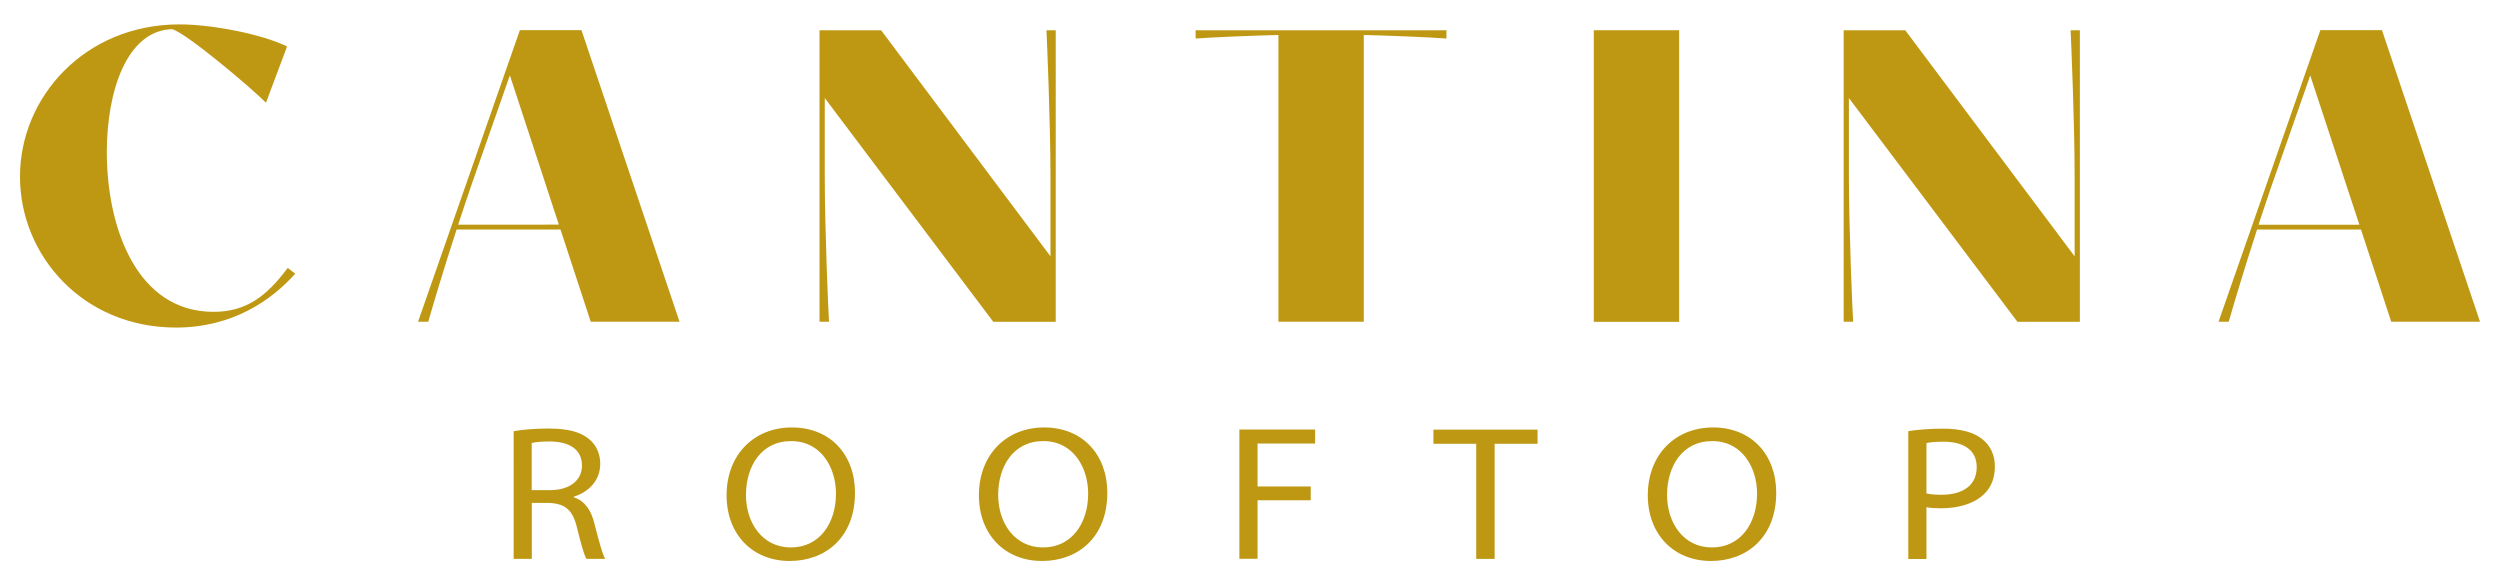
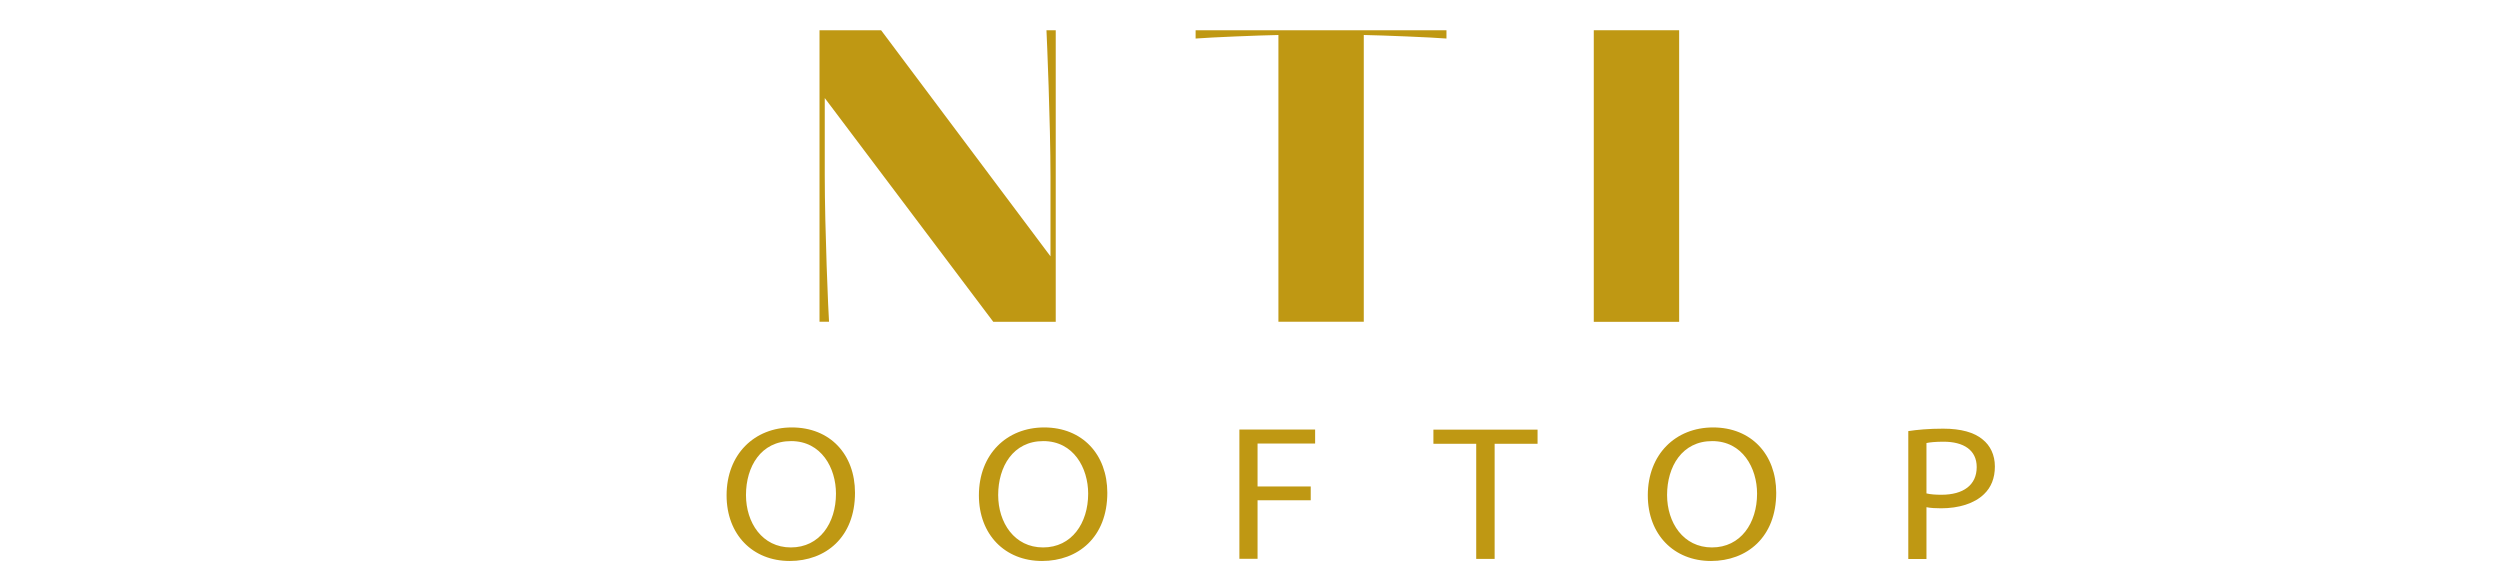
<svg xmlns="http://www.w3.org/2000/svg" id="Layer_1" x="0px" y="0px" viewBox="0 0 205 48" style="enable-background:new 0 0 205 48;" xml:space="preserve">
  <style type="text/css">	.st0{fill:#BF9813;}</style>
  <g>
-     <path class="st0" d="M24.21,22.44c-1.93,2.17-5.14,4.42-9.78,4.42c-7.65,0-12.79-5.93-12.79-12.36C1.63,7.96,6.96,2,14.72,2  c2.67,0,6.76,0.8,8.82,1.81l-1.73,4.61c-1.21-1.21-6.53-5.72-7.7-6.03c-3.73,0.12-5.35,5.12-5.35,10.07  c0,6.28,2.49,13.11,8.74,13.11c2.65,0,4.33-1.23,6.09-3.6L24.21,22.44z" />
-     <path class="st0" d="M45.96,18.82h-8.52c-1.08,3.31-2.08,6.69-2.32,7.56h-0.84l8.35-23.91h5.05l8.04,23.91h-7.28L45.96,18.82z   M45.83,18.43L41.81,6.18l-3.14,8.96c-0.35,1.01-0.72,2.13-1.1,3.28H45.83z" />
    <path class="st0" d="M67.63,8.04v6.32c0,4.46,0.3,11.42,0.35,12.02H67.2V2.48h5.05l13.89,18.54V14.5c0-4.46-0.3-11.42-0.33-12.02  h0.76v23.91h-5.12L67.63,8.04z" />
    <path class="st0" d="M98.04,2.48h20.57v0.68c-1.24-0.1-5.16-0.26-6.78-0.29v23.51h-7V2.87c-1.62,0.03-5.53,0.19-6.79,0.29V2.48z" />
    <path class="st0" d="M130.69,2.48h7v23.91h-7V2.48z" />
-     <path class="st0" d="M151.61,8.04v6.32c0,4.46,0.3,11.42,0.35,12.02h-0.78V2.48h5.05l13.89,18.54V14.5c0-4.46-0.3-11.42-0.33-12.02  h0.76v23.91h-5.12L151.61,8.04z" />
-     <path class="st0" d="M193.6,18.82h-8.52c-1.08,3.31-2.08,6.69-2.32,7.56h-0.84l8.35-23.91h5.05l8.04,23.91h-7.28L193.6,18.82z   M193.47,18.43l-4.03-12.24l-3.14,8.96c-0.35,1.01-0.72,2.13-1.1,3.28H193.47z" />
-     <path class="st0" d="M42.11,35.36c0.75-0.14,1.83-0.22,2.86-0.22c1.59,0,2.62,0.27,3.34,0.87c0.58,0.47,0.91,1.2,0.91,2.01  c0,1.4-0.96,2.33-2.17,2.71v0.05c0.89,0.28,1.42,1.04,1.69,2.14c0.38,1.48,0.65,2.5,0.89,2.91h-1.54c-0.19-0.3-0.44-1.21-0.77-2.53  c-0.34-1.46-0.96-2.01-2.31-2.06h-1.4v4.59h-1.49V35.36z M43.6,40.19h1.52c1.59,0,2.6-0.8,2.6-2.01c0-1.37-1.08-1.97-2.65-1.98  c-0.72,0-1.23,0.06-1.47,0.13V40.19z" />
    <path class="st0" d="M70.11,40.41c0,3.65-2.41,5.59-5.35,5.59c-3.05,0-5.18-2.17-5.18-5.38c0-3.37,2.28-5.57,5.35-5.57  C68.08,35.05,70.11,37.27,70.11,40.41z M61.17,40.59c0,2.27,1.33,4.3,3.68,4.3c2.36,0,3.7-2,3.7-4.41c0-2.11-1.2-4.31-3.68-4.31  C62.4,36.17,61.17,38.26,61.17,40.59z" />
    <path class="st0" d="M90.8,40.41c0,3.65-2.41,5.59-5.35,5.59c-3.05,0-5.18-2.17-5.18-5.38c0-3.37,2.28-5.57,5.35-5.57  C88.76,35.05,90.8,37.27,90.8,40.41z M81.85,40.59c0,2.27,1.33,4.3,3.68,4.3c2.36,0,3.7-2,3.7-4.41c0-2.11-1.2-4.31-3.68-4.31  C83.08,36.17,81.85,38.26,81.85,40.59z" />
    <path class="st0" d="M101.63,35.22h6.21v1.15h-4.72v3.52h4.36v1.13h-4.36v4.8h-1.49V35.22z" />
    <path class="st0" d="M121.05,36.39h-3.51v-1.16h8.54v1.16h-3.52v9.44h-1.51V36.39z" />
    <path class="st0" d="M145.65,40.41c0,3.65-2.41,5.59-5.35,5.59c-3.04,0-5.18-2.17-5.18-5.38c0-3.37,2.28-5.57,5.35-5.57  C143.61,35.05,145.65,37.27,145.65,40.41z M136.7,40.59c0,2.27,1.33,4.3,3.68,4.3c2.36,0,3.7-2,3.7-4.41c0-2.11-1.2-4.31-3.68-4.31  C137.93,36.17,136.7,38.26,136.7,40.59z" />
    <path class="st0" d="M156.48,35.35c0.72-0.11,1.66-0.2,2.86-0.2c1.47,0,2.55,0.31,3.23,0.88c0.63,0.5,1.01,1.27,1.01,2.22  c0,0.96-0.31,1.72-0.89,2.27c-0.79,0.77-2.07,1.16-3.52,1.16c-0.44,0-0.86-0.02-1.2-0.09v4.25h-1.49V35.35z M157.97,40.46  c0.32,0.08,0.74,0.11,1.23,0.11c1.8,0,2.89-0.8,2.89-2.27c0-1.4-1.08-2.08-2.72-2.08c-0.65,0-1.15,0.05-1.4,0.11V40.46z" />
  </g>
</svg>